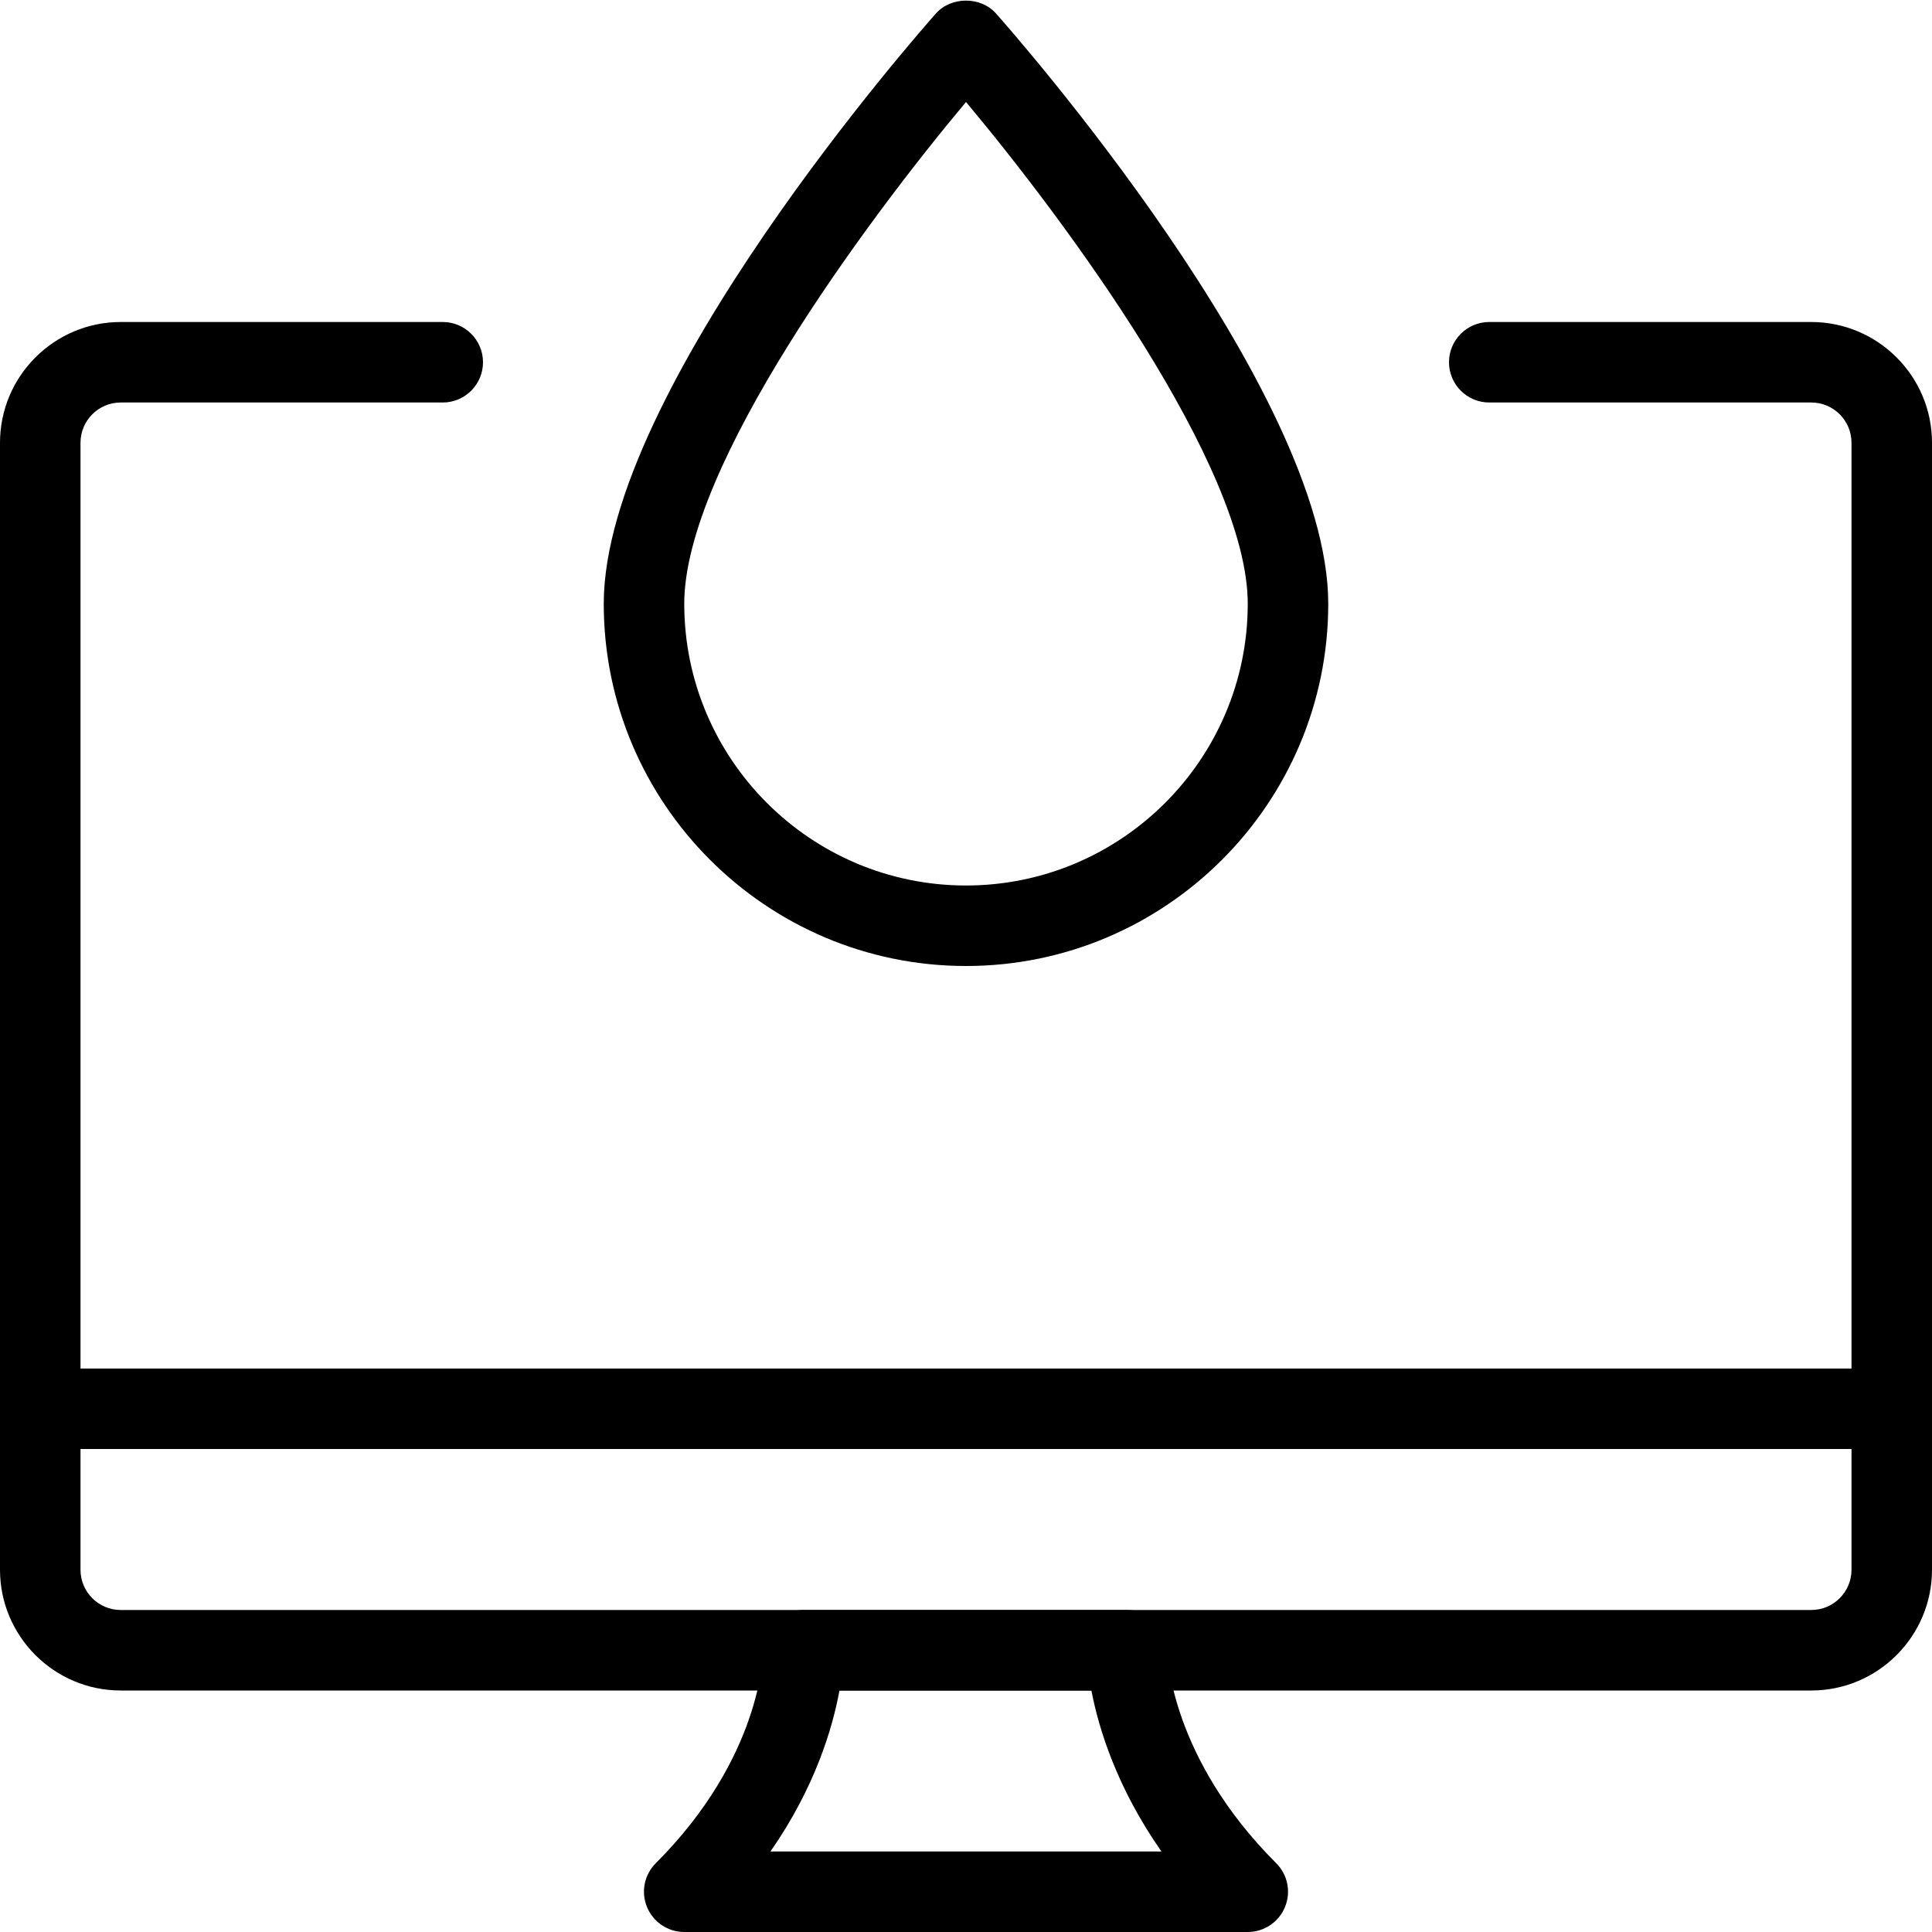
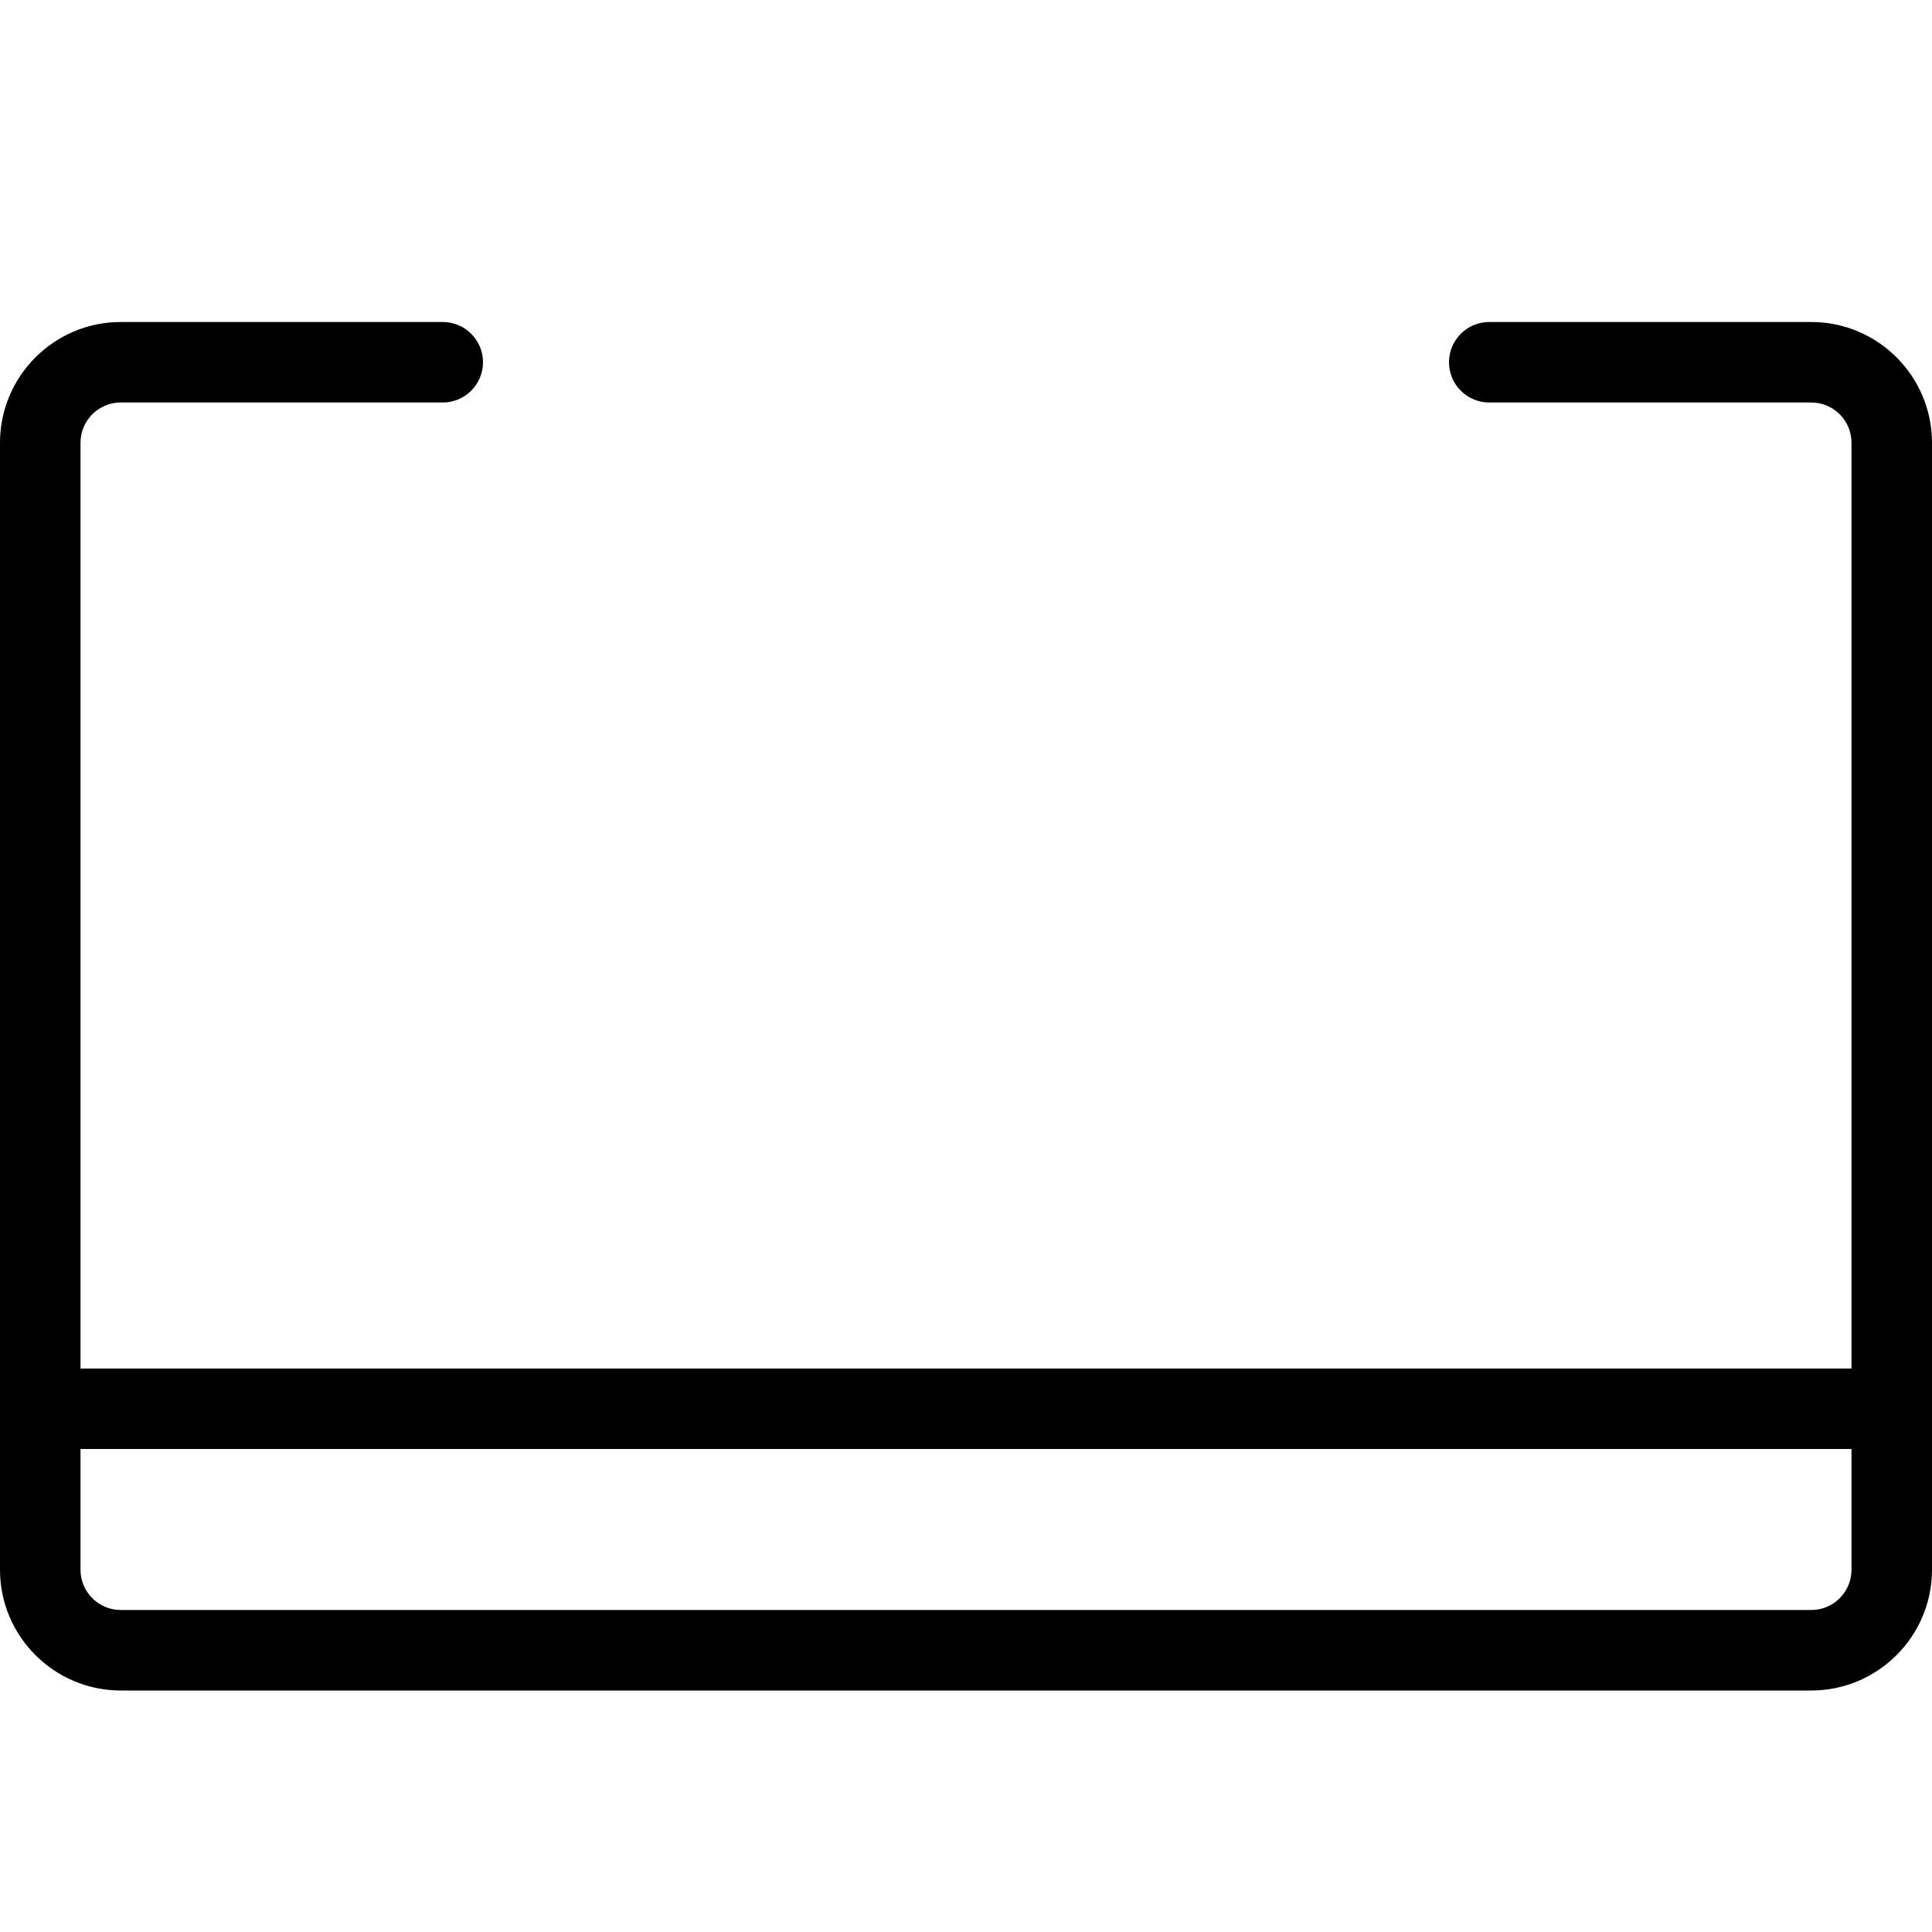
<svg xmlns="http://www.w3.org/2000/svg" id="_x31_" height="512" viewBox="0 0 24 24" width="512">
  <path d="m22.5 21h-21c-.827 0-1.5-.673-1.5-1.5v-14c0-.827.673-1.5 1.5-1.5h4c.276 0 .5.224.5.5s-.224.5-.5.5h-4c-.276 0-.5.224-.5.5v14c0 .276.224.5.5.5h21c.276 0 .5-.224.5-.5v-14c0-.276-.224-.5-.5-.5h-4c-.276 0-.5-.224-.5-.5s.224-.5.5-.5h4c.827 0 1.5.673 1.5 1.5v14c0 .827-.673 1.5-1.5 1.5z" />
-   <path d="m15.5 24h-7c-.202 0-.385-.122-.462-.309-.078-.187-.035-.402.108-.545 1.316-1.316 1.333-2.59 1.333-2.644.001-.275.225-.502.501-.502h4.02c.275 0 .499.222.5.497.001.063.04 1.336 1.354 2.649.143.143.186.358.108.545-.077.187-.26.309-.462.309zm-5.929-1h4.857c-.56-.801-.782-1.537-.87-2h-3.13c-.085.465-.301 1.2-.857 2zm4.929-2.5h.01z" />
  <path d="m23.5 18h-23c-.276 0-.5-.224-.5-.5s.224-.5.5-.5h23c.276 0 .5.224.5.5s-.224.5-.5.5z" />
-   <path d="m12 12c-2.481 0-4.5-2.019-4.5-4.5 0-2.66 3.958-7.143 4.126-7.332.189-.214.558-.214.747 0 .169.189 4.127 4.672 4.127 7.332 0 2.481-2.019 4.5-4.5 4.5zm0-10.733c-1.239 1.479-3.5 4.531-3.5 6.233 0 1.93 1.57 3.5 3.5 3.5s3.5-1.57 3.5-3.5c0-1.702-2.261-4.754-3.5-6.233z" />
</svg>